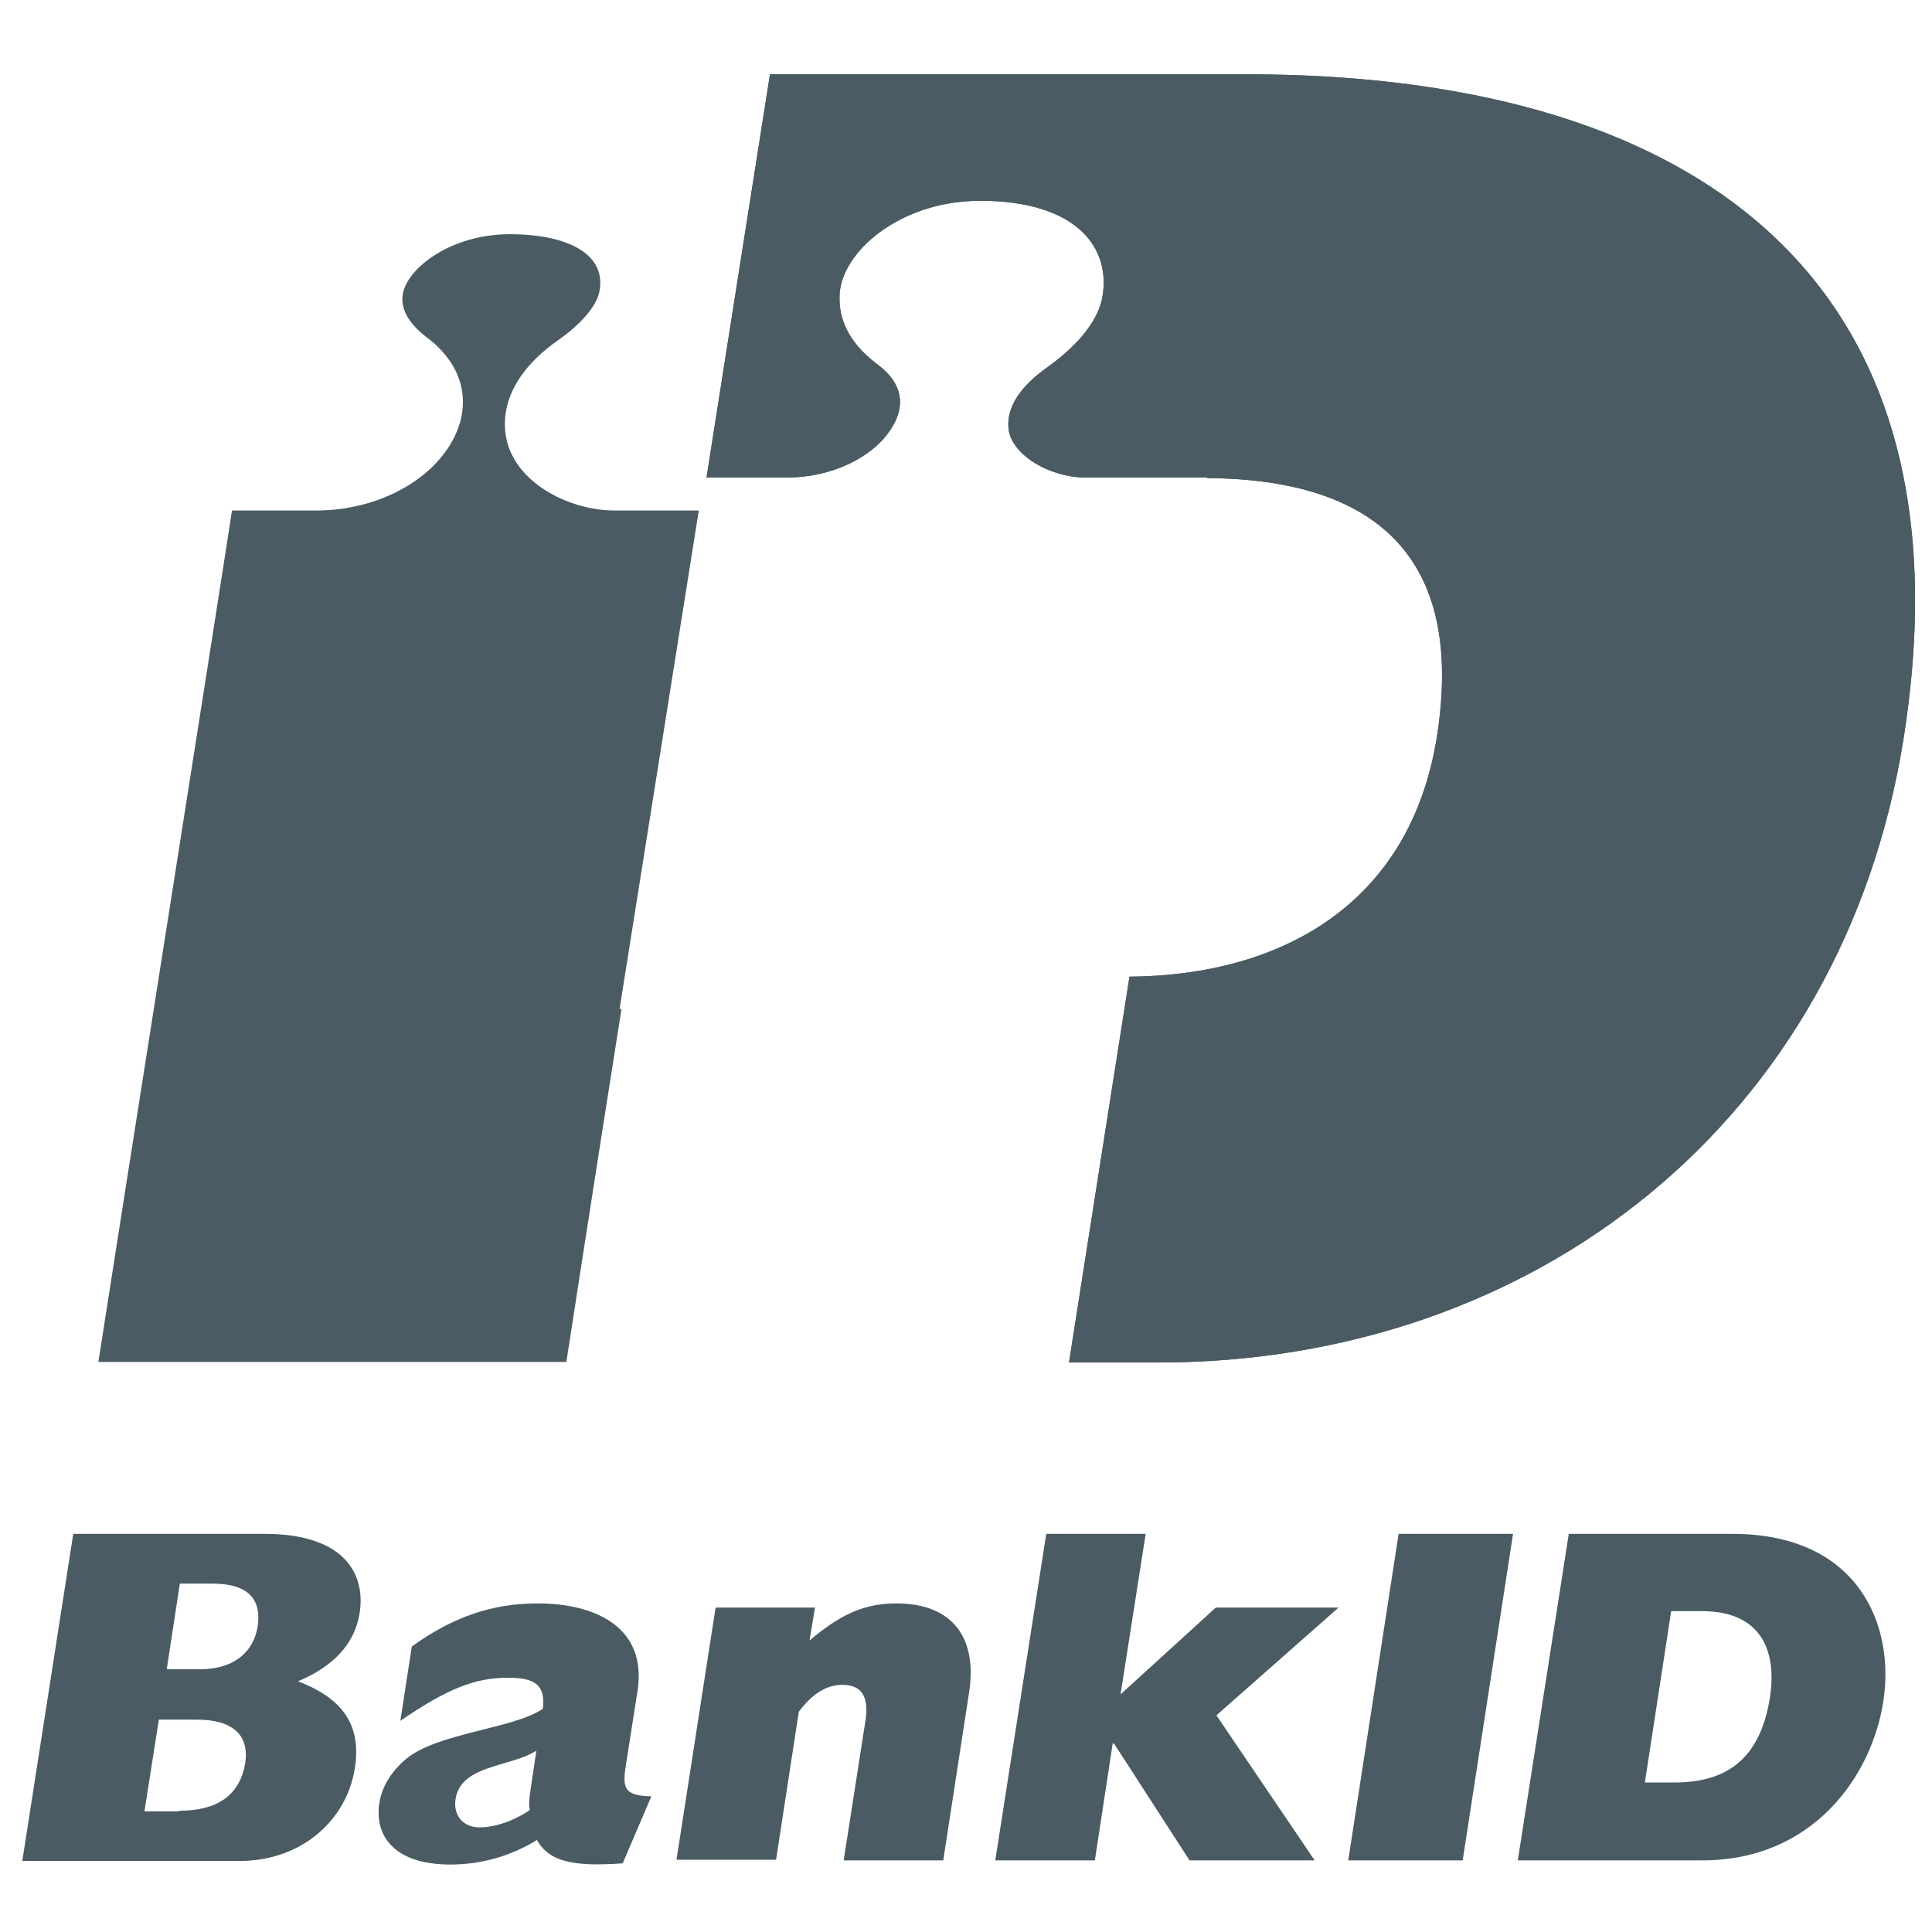
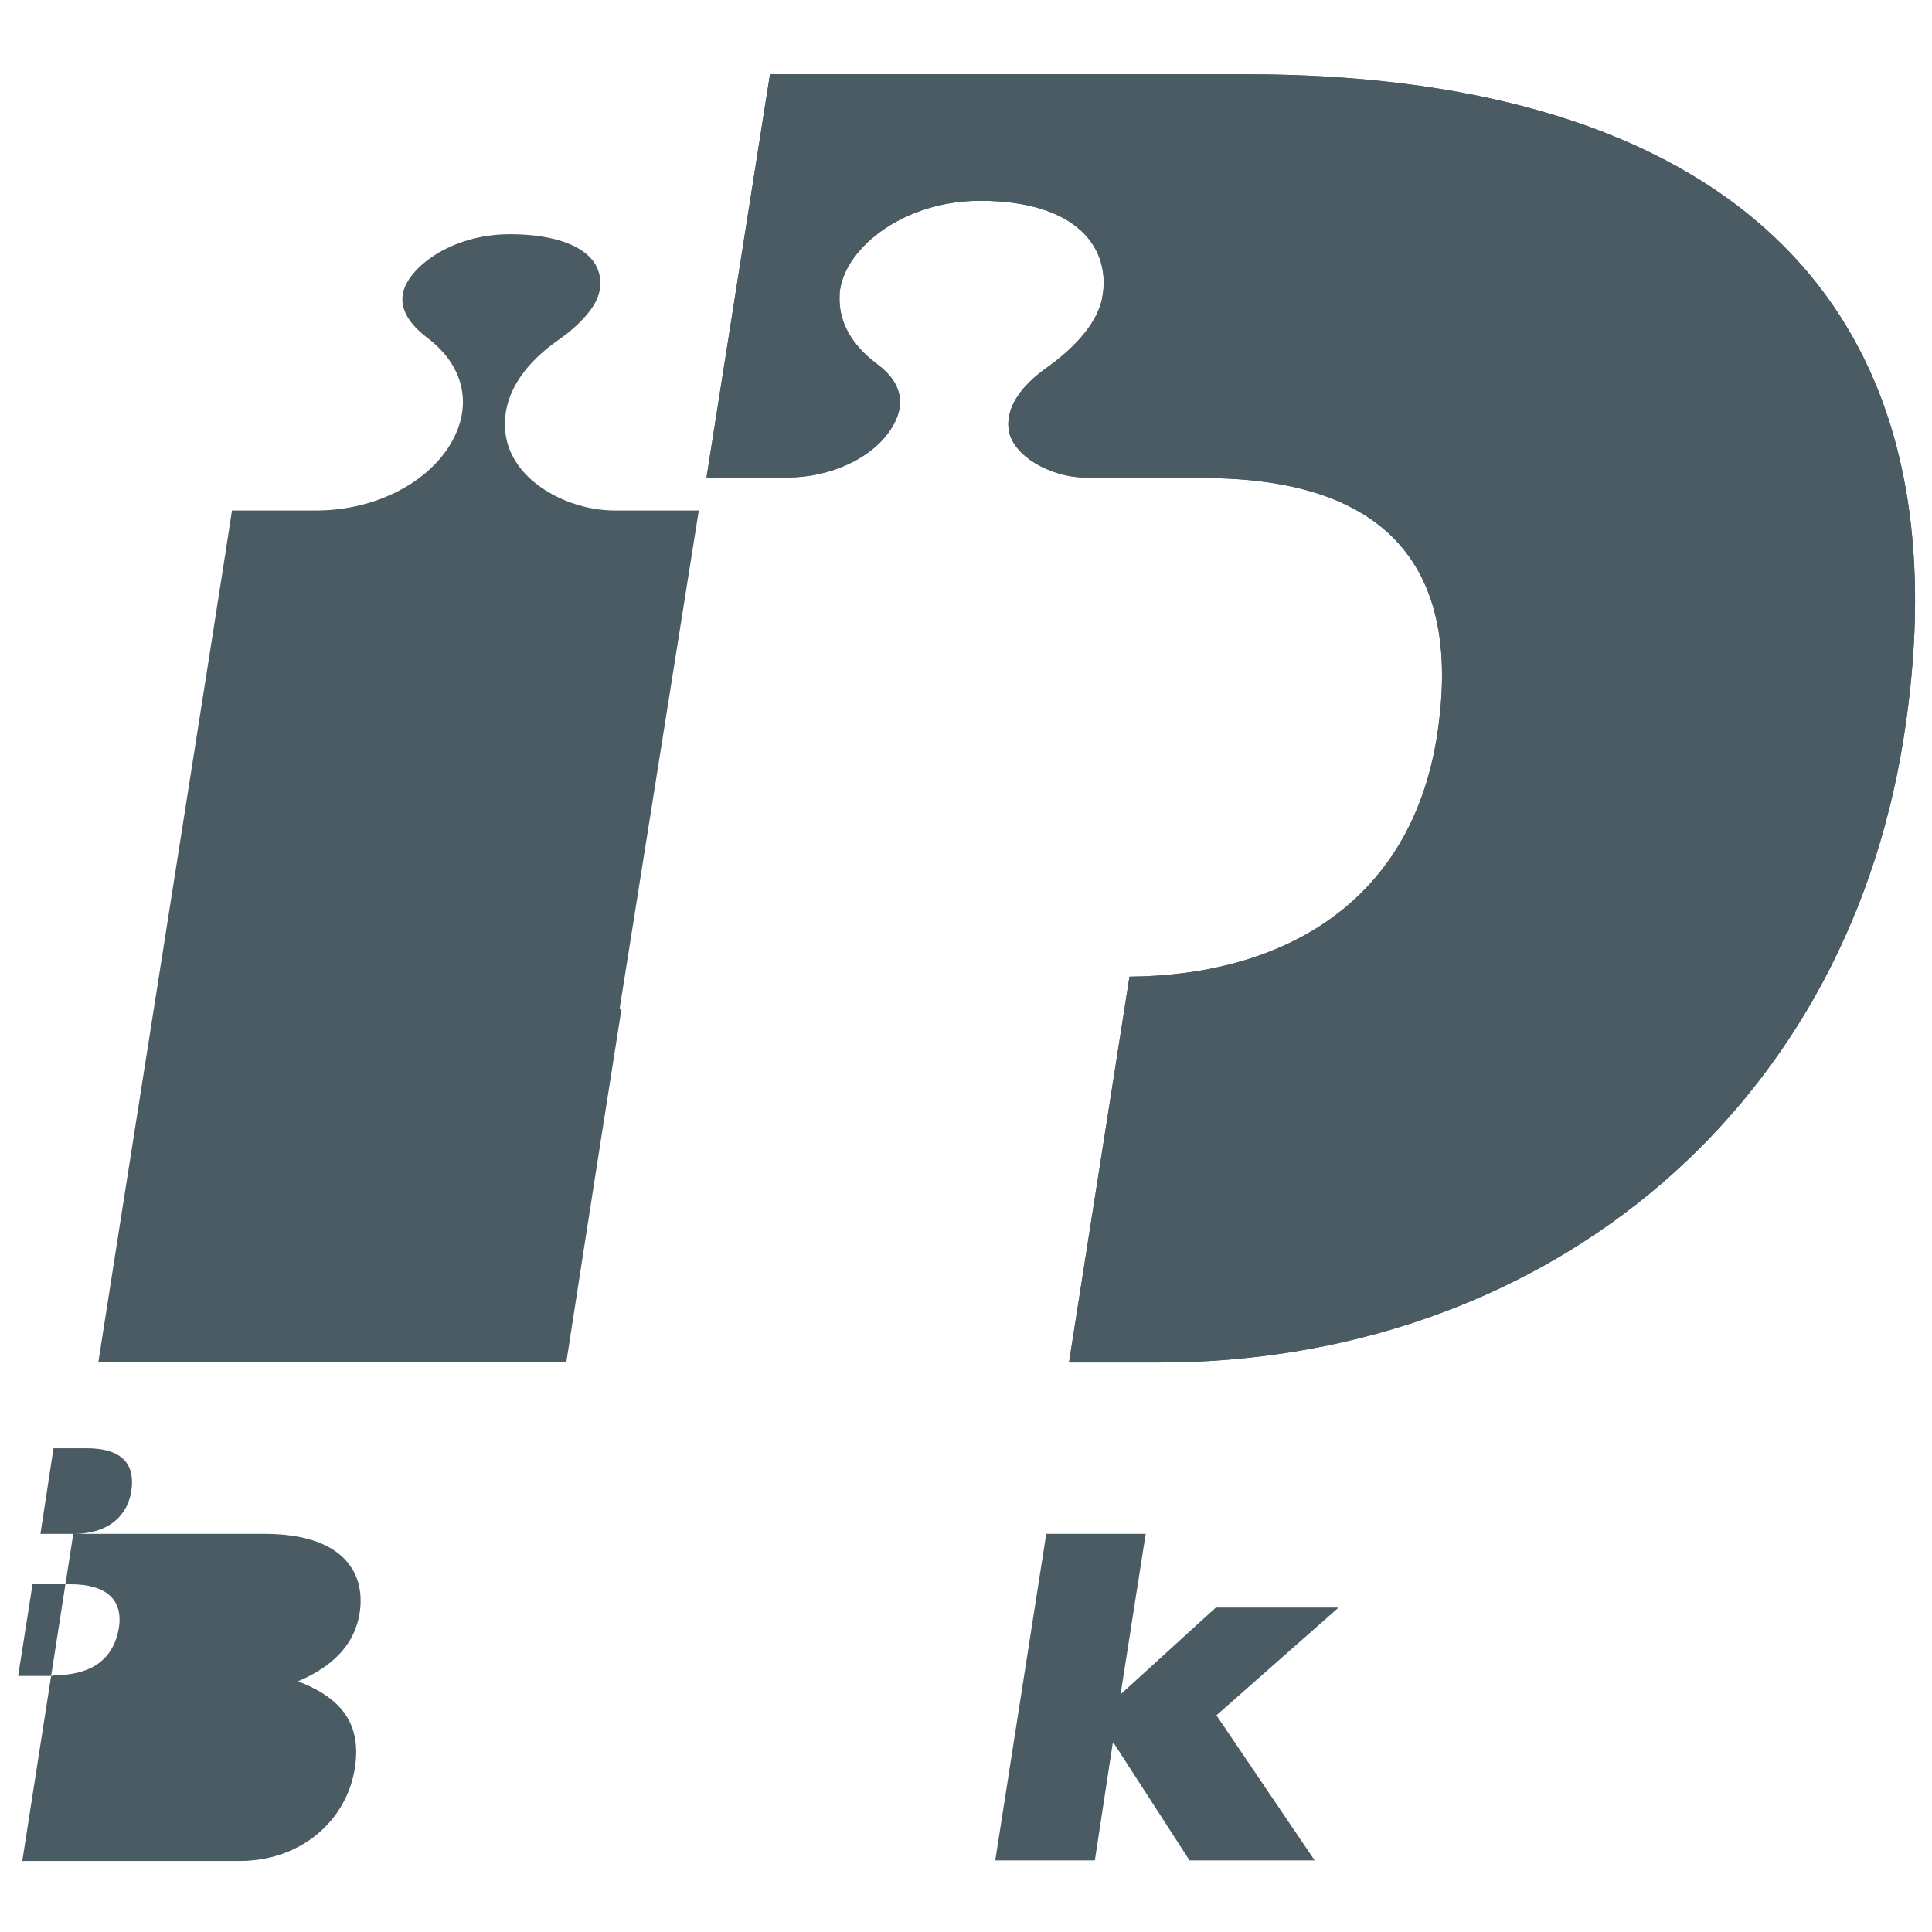
<svg xmlns="http://www.w3.org/2000/svg" width="100%" height="100%" viewBox="0 0 13 13" version="1.1" xml:space="preserve" style="fill-rule:evenodd;clip-rule:evenodd;stroke-linejoin:round;stroke-miterlimit:2;">
  <g fill="#4A5B63">
    <path d="M4.169,6.789l0.533,-3.354l-0.569,0c-0.266,0 -0.609,-0.149 -0.709,-0.423c-0.033,-0.093 -0.109,-0.412 0.33,-0.722c0.157,-0.109 0.258,-0.23 0.278,-0.323c0.021,-0.096 -0.004,-0.181 -0.072,-0.245c-0.097,-0.093 -0.286,-0.146 -0.528,-0.146c-0.407,0 -0.694,0.234 -0.722,0.404c-0.02,0.125 0.077,0.225 0.161,0.29c0.254,0.189 0.315,0.463 0.158,0.722c-0.162,0.266 -0.512,0.439 -0.887,0.443l-0.581,0c-0.048,0.327 -0.839,5.334 -0.899,5.729l3.149,0c0.028,-0.178 0.173,-1.125 0.371,-2.375l-0.013,0Z" style="fill-rule:nonzero;" />
    <path d="M8.387,0.5l-3.206,0l-0.427,2.713l0.544,0c0.299,0 0.581,-0.137 0.702,-0.334c0.04,-0.065 0.056,-0.121 0.056,-0.174c0,-0.113 -0.076,-0.197 -0.153,-0.254c-0.21,-0.157 -0.254,-0.322 -0.254,-0.439c0,-0.024 0,-0.045 0.004,-0.065c0.044,-0.286 0.431,-0.596 0.943,-0.596c0.307,0 0.541,0.072 0.682,0.205c0.125,0.117 0.173,0.282 0.137,0.456c-0.044,0.205 -0.25,0.375 -0.367,0.459c-0.31,0.218 -0.27,0.408 -0.25,0.464c0.065,0.169 0.311,0.278 0.5,0.278l0.826,0l0,0.004c1.129,0.008 1.734,0.528 1.545,1.738c-0.178,1.125 -1.041,1.608 -2.069,1.617l-0.407,2.596l0.601,0c2.536,0 4.608,-1.629 5.015,-4.201c0.504,-3.193 -1.52,-4.467 -4.422,-4.467Z" style="fill-rule:nonzero;" />
    <path d="M8.387,0.5l-3.206,0l-0.427,2.713l0.544,0c0.299,0 0.581,-0.137 0.702,-0.334c0.04,-0.065 0.056,-0.121 0.056,-0.174c0,-0.113 -0.076,-0.197 -0.153,-0.254c-0.21,-0.157 -0.254,-0.322 -0.254,-0.439c0,-0.024 0,-0.045 0.004,-0.065c0.044,-0.286 0.431,-0.596 0.943,-0.596c0.307,0 0.541,0.072 0.682,0.205c0.125,0.117 0.173,0.282 0.137,0.456c-0.044,0.205 -0.25,0.375 -0.367,0.459c-0.31,0.218 -0.27,0.408 -0.25,0.464c0.065,0.169 0.311,0.278 0.5,0.278l0.826,0l0,0.004c1.129,0.008 1.734,0.528 1.545,1.738c-0.178,1.125 -1.041,1.608 -2.069,1.617l-0.407,2.596l0.601,0c2.536,0 4.608,-1.629 5.015,-4.201c0.504,-3.193 -1.52,-4.467 -4.422,-4.467Z" style="fill-rule:nonzero;" />
-     <path d="M0.493,10.321l1.286,0c0.548,0 0.681,0.278 0.641,0.532c-0.032,0.206 -0.174,0.359 -0.415,0.46c0.306,0.117 0.427,0.298 0.383,0.584c-0.057,0.359 -0.367,0.625 -0.775,0.625l-1.463,0l0.343,-2.201Zm0.85,0.911c0.25,0 0.367,-0.133 0.391,-0.29c0.025,-0.17 -0.052,-0.286 -0.302,-0.286l-0.222,0l-0.088,0.576l0.221,0Zm-0.137,0.952c0.258,0 0.407,-0.105 0.444,-0.319c0.028,-0.185 -0.077,-0.294 -0.327,-0.294l-0.254,0l-0.097,0.617l0.234,0l0,-0.004Z" style="fill-rule:nonzero;" />
-     <path d="M4.19,12.538c-0.335,0.024 -0.496,-0.012 -0.577,-0.157c-0.177,0.109 -0.375,0.165 -0.584,0.165c-0.379,0 -0.512,-0.197 -0.476,-0.415c0.016,-0.105 0.076,-0.206 0.173,-0.29c0.21,-0.182 0.726,-0.206 0.927,-0.343c0.017,-0.153 -0.044,-0.209 -0.233,-0.209c-0.222,0 -0.408,0.072 -0.726,0.29l0.077,-0.5c0.274,-0.198 0.54,-0.29 0.846,-0.29c0.391,0 0.738,0.161 0.673,0.588l-0.076,0.484c-0.028,0.169 -0.02,0.222 0.169,0.226l-0.193,0.451Zm-0.581,-0.758c-0.177,0.113 -0.508,0.093 -0.544,0.327c-0.016,0.109 0.052,0.189 0.161,0.189c0.105,0 0.234,-0.044 0.339,-0.117c-0.008,-0.04 -0.004,-0.08 0.008,-0.157l0.036,-0.242Z" style="fill-rule:nonzero;" />
-     <path d="M4.815,10.817l0.669,0l-0.037,0.222c0.214,-0.182 0.375,-0.25 0.585,-0.25c0.375,0 0.548,0.229 0.488,0.604l-0.173,1.125l-0.67,0l0.145,-0.931c0.029,-0.169 -0.024,-0.25 -0.153,-0.25c-0.105,0 -0.201,0.056 -0.294,0.181l-0.153,0.996l-0.67,0l0.263,-1.697Z" style="fill-rule:nonzero;" />
+     <path d="M0.493,10.321l1.286,0c0.548,0 0.681,0.278 0.641,0.532c-0.032,0.206 -0.174,0.359 -0.415,0.46c0.306,0.117 0.427,0.298 0.383,0.584c-0.057,0.359 -0.367,0.625 -0.775,0.625l-1.463,0l0.343,-2.201Zc0.25,0 0.367,-0.133 0.391,-0.29c0.025,-0.17 -0.052,-0.286 -0.302,-0.286l-0.222,0l-0.088,0.576l0.221,0Zm-0.137,0.952c0.258,0 0.407,-0.105 0.444,-0.319c0.028,-0.185 -0.077,-0.294 -0.327,-0.294l-0.254,0l-0.097,0.617l0.234,0l0,-0.004Z" style="fill-rule:nonzero;" />
    <path d="M7.04,10.321l0.669,0l-0.169,1.08l0.641,-0.584l0.826,0l-0.822,0.725l0.661,0.976l-0.842,0l-0.508,-0.786l-0.009,0l-0.12,0.786l-0.67,0l0.343,-2.197Z" style="fill-rule:nonzero;" />
-     <path d="M9.411,10.321l0.77,0l-0.339,2.197l-0.77,0l0.339,-2.197Z" style="fill-rule:nonzero;" />
-     <path d="M10.556,10.321l1.1,0c0.851,0 1.097,0.617 1.016,1.129c-0.077,0.5 -0.472,1.068 -1.217,1.068l-1.242,0l0.343,-2.197Zm0.713,1.673c0.375,0 0.581,-0.185 0.641,-0.576c0.044,-0.291 -0.044,-0.577 -0.459,-0.577l-0.206,0l-0.177,1.153l0.201,0Z" style="fill-rule:nonzero;" />
  </g>
</svg>